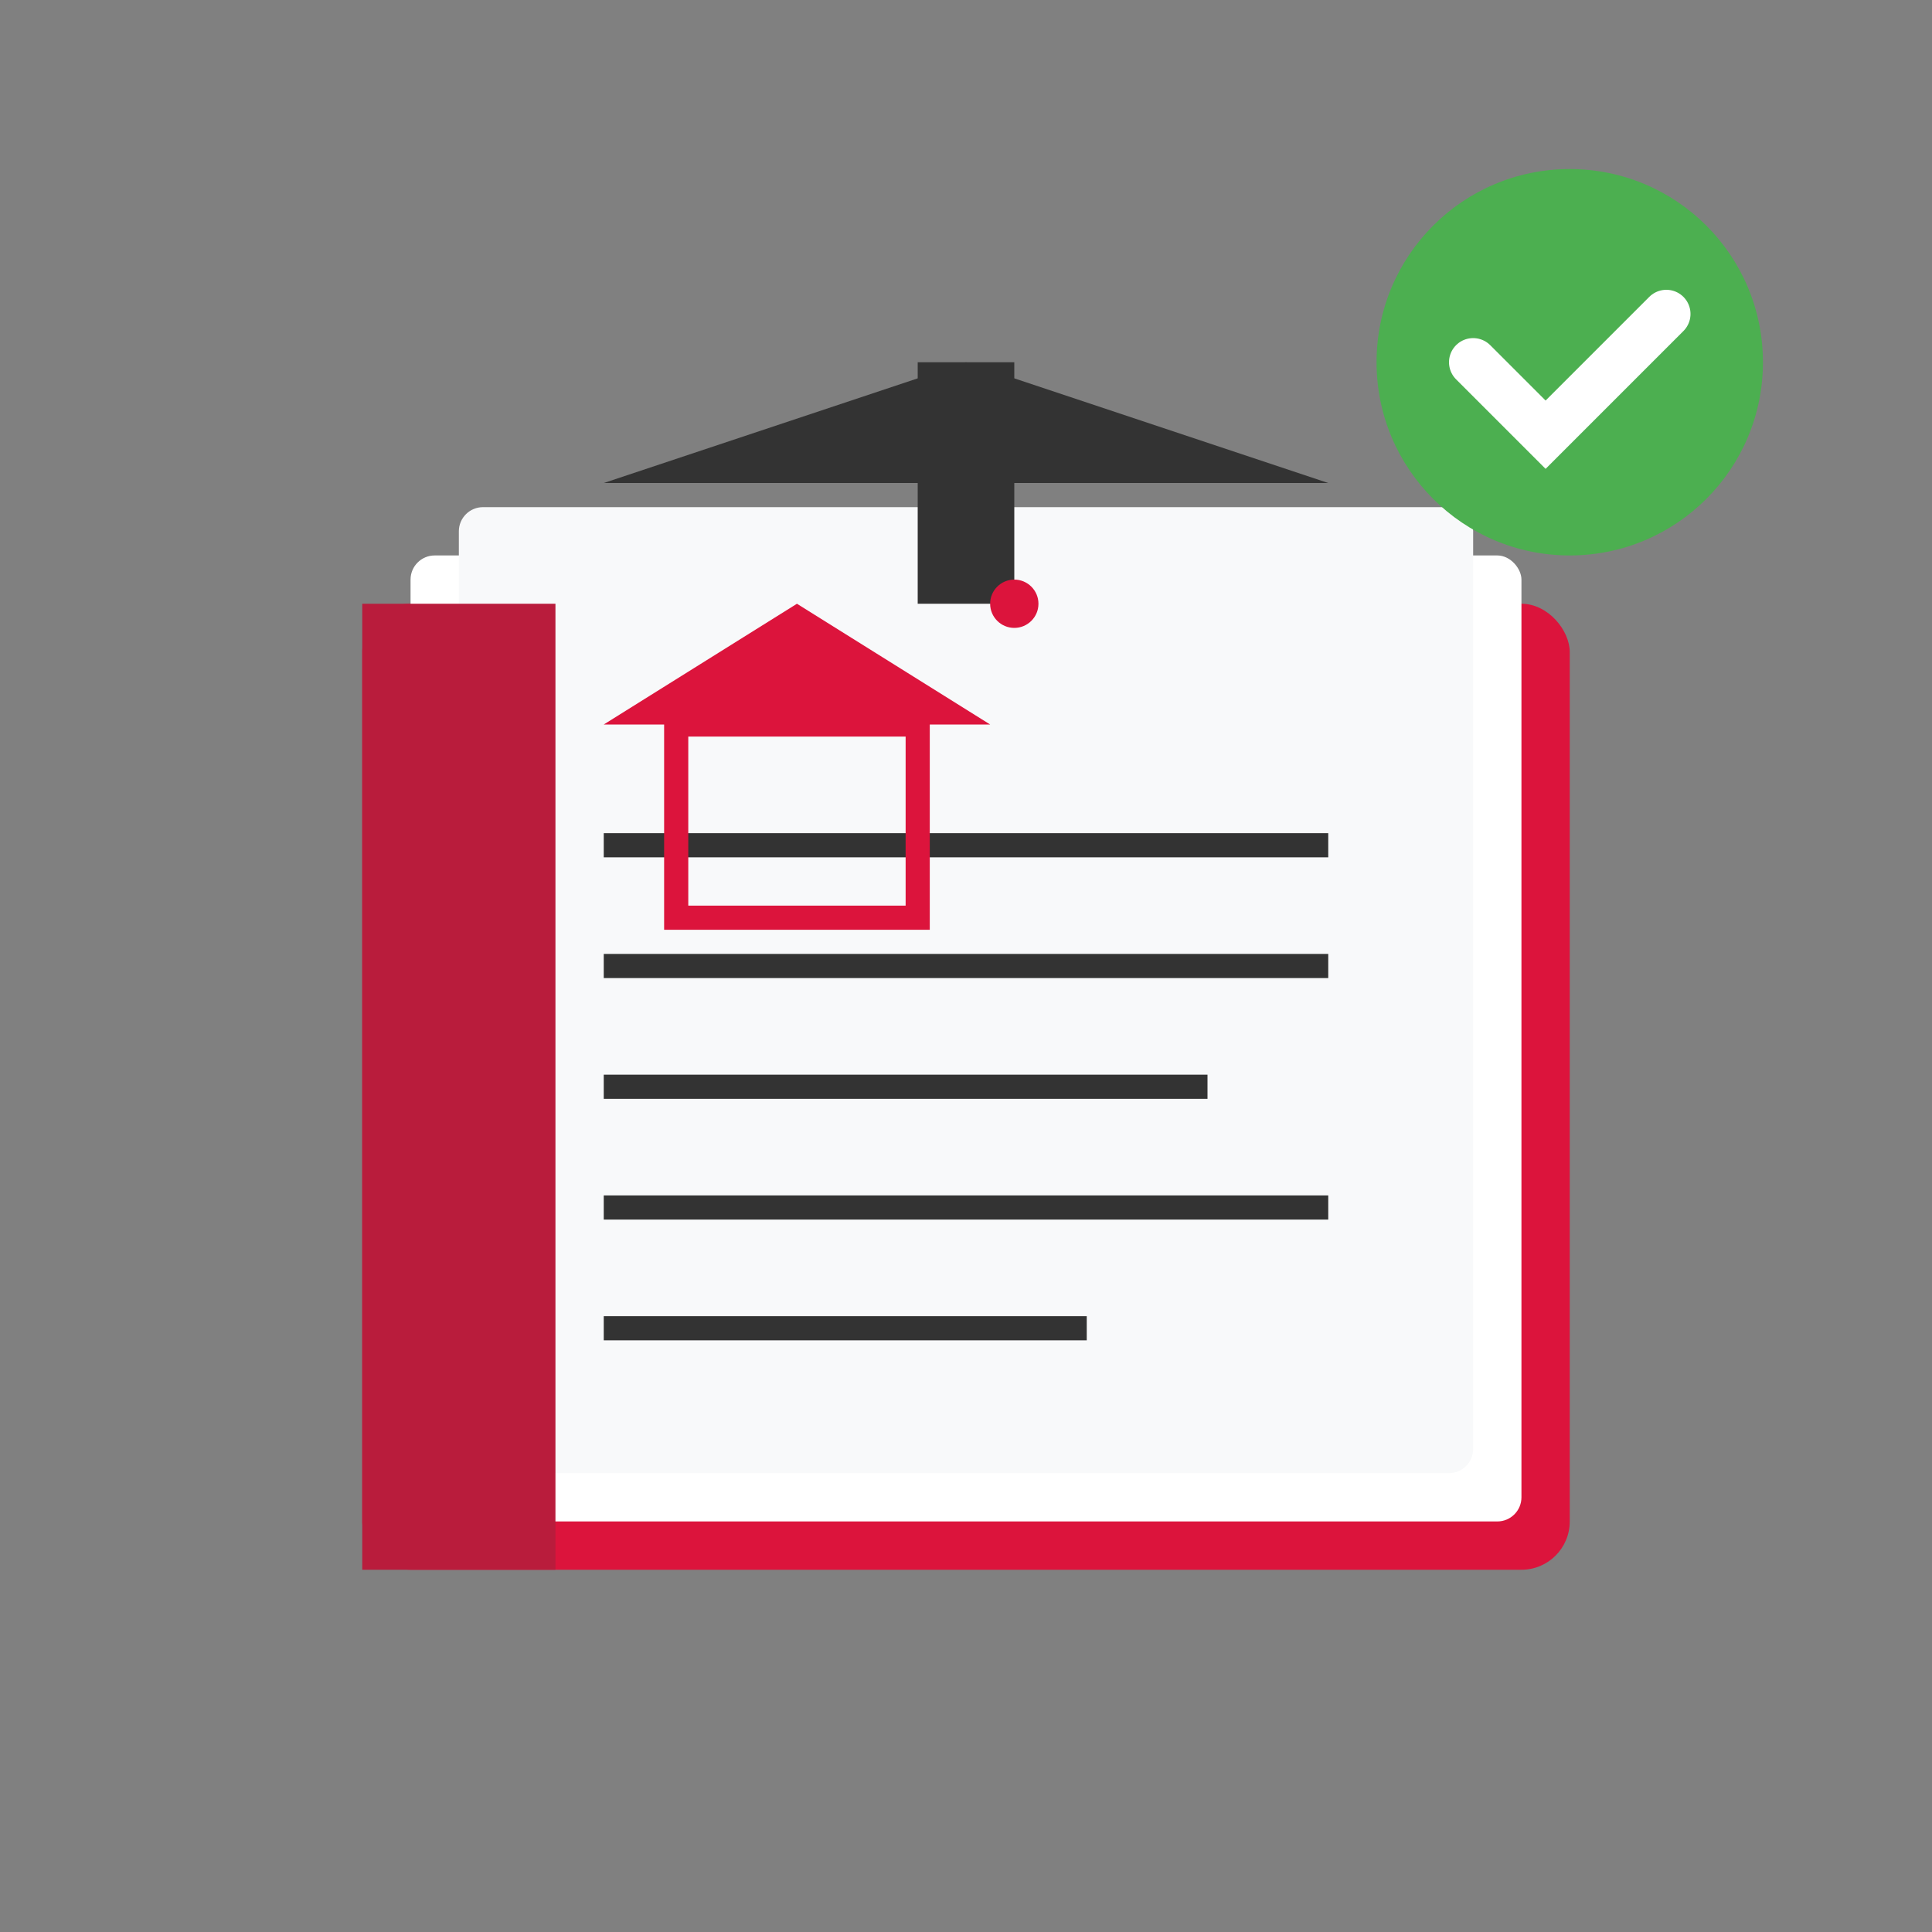
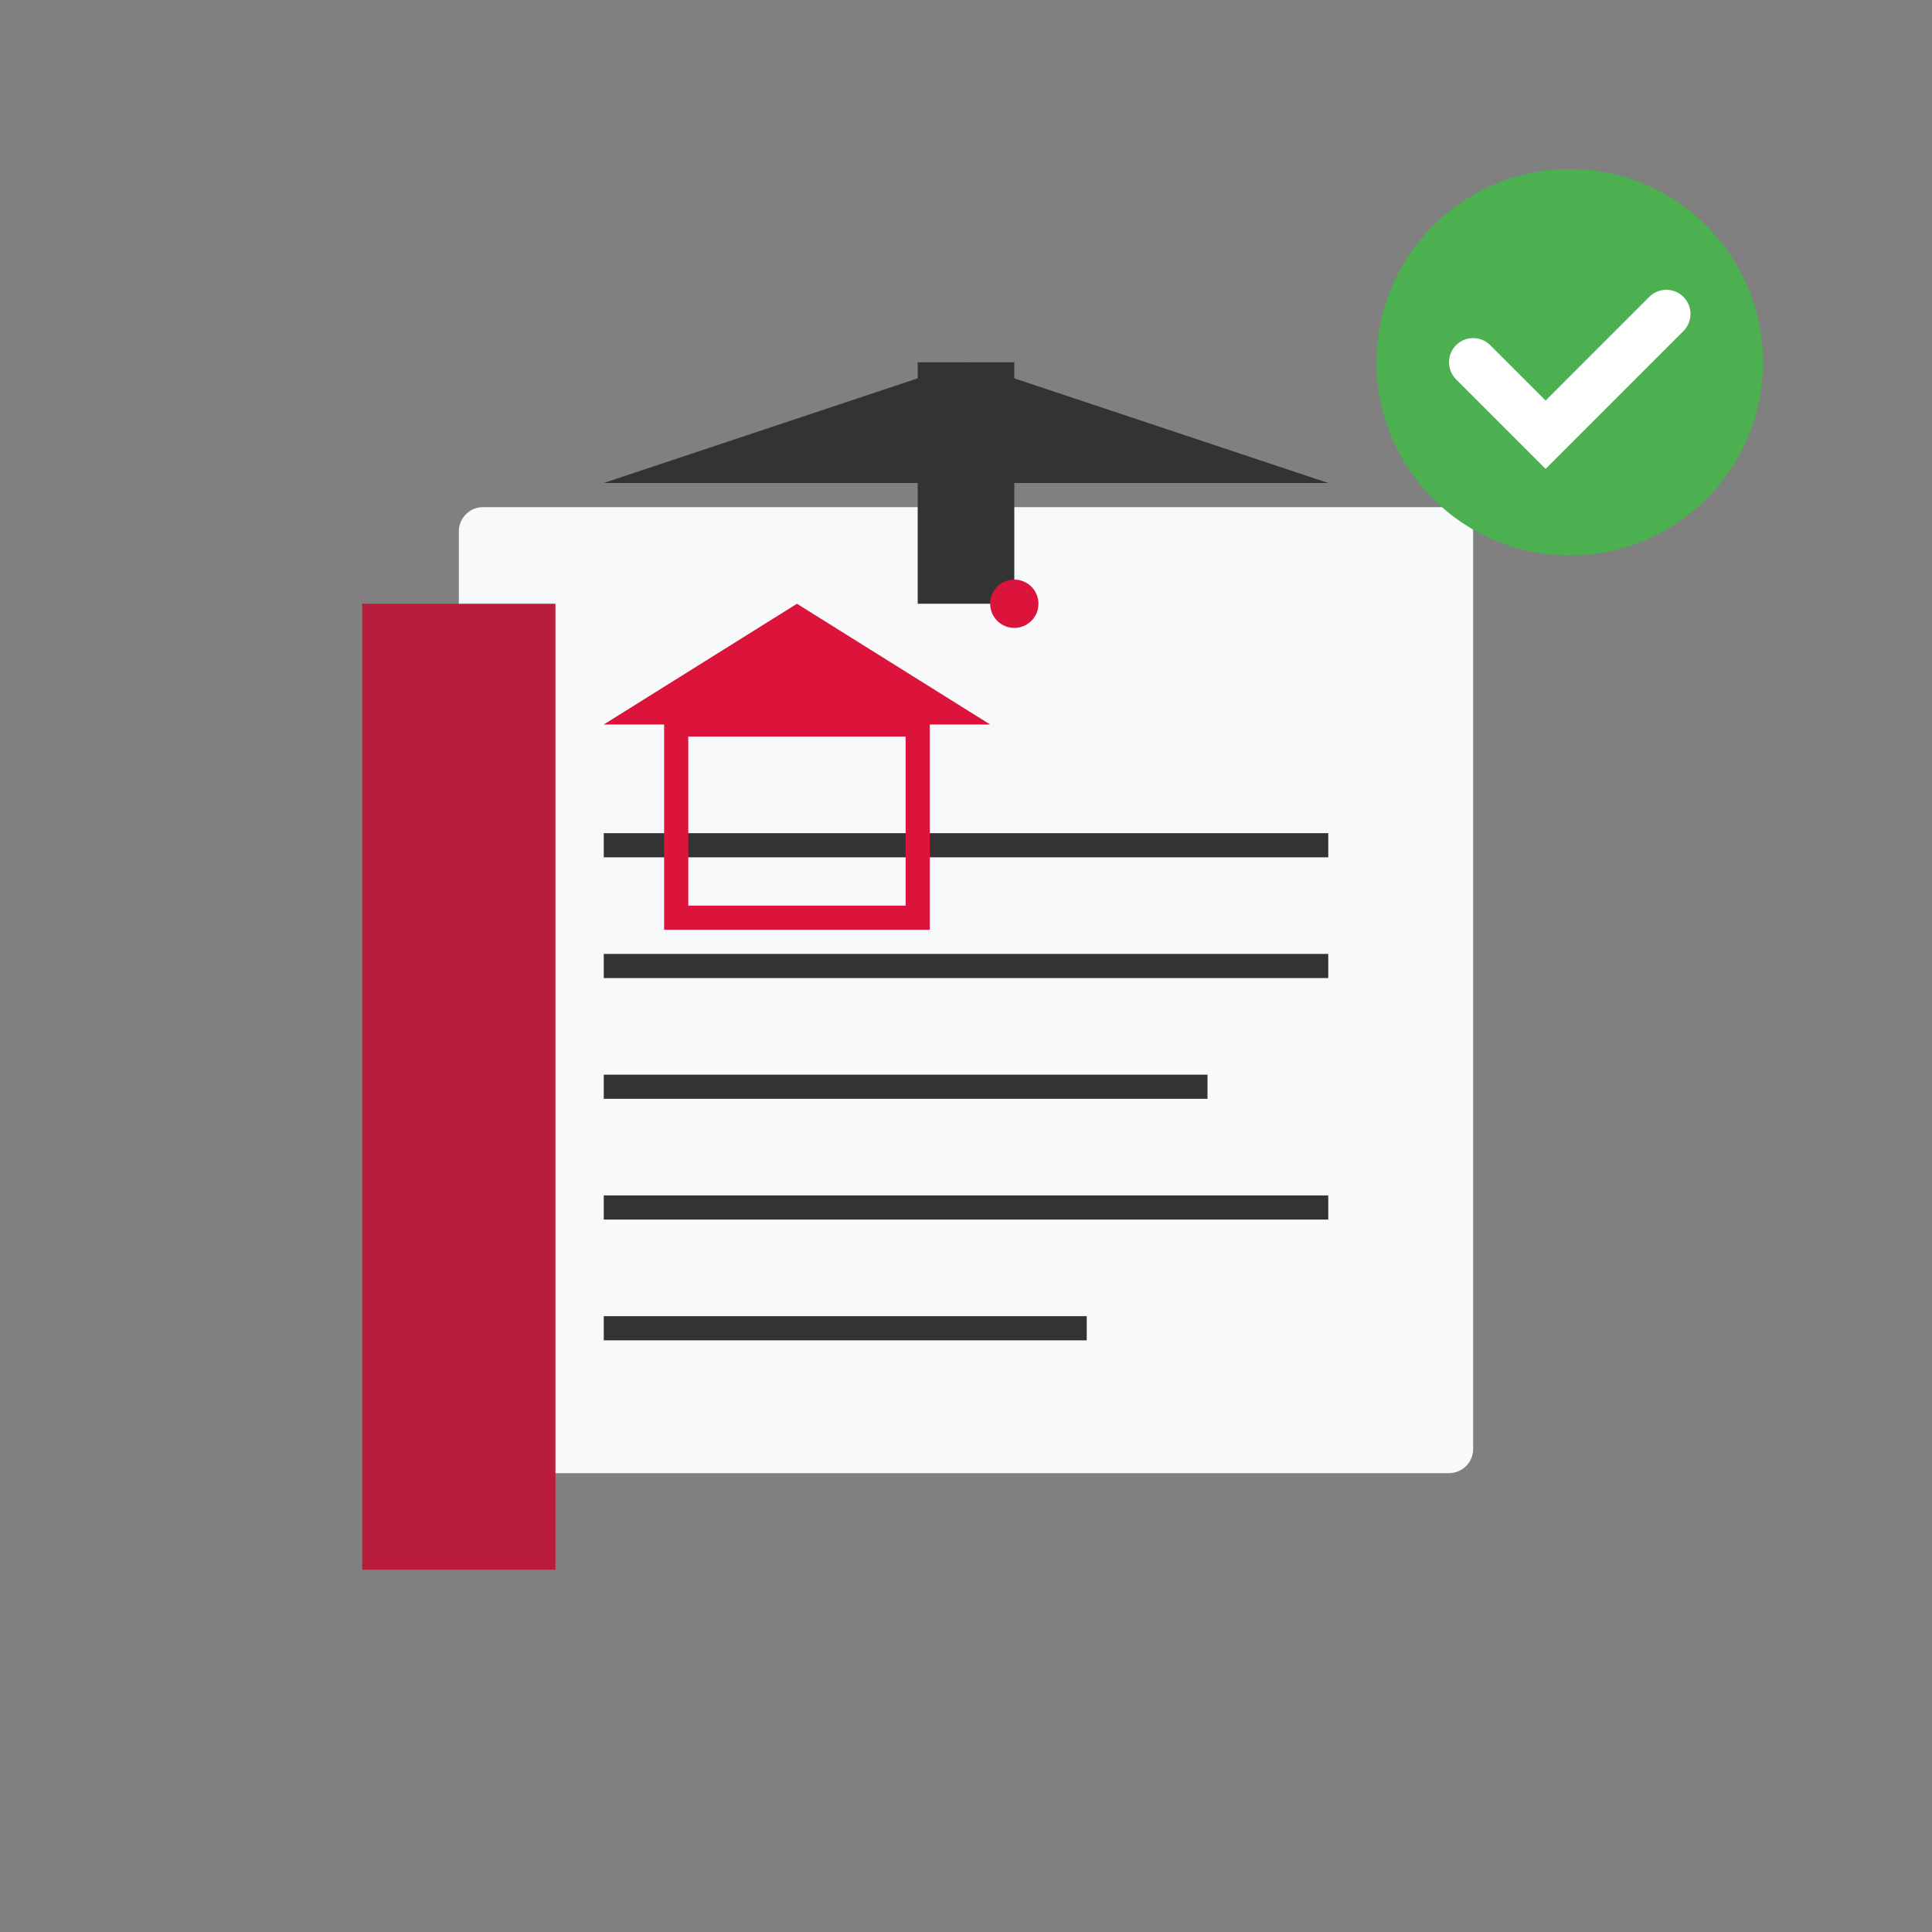
<svg xmlns="http://www.w3.org/2000/svg" width="80" height="80" viewBox="0 0 80 80" fill="none">
  <rect x="0" y="0" width="80" height="80" fill="#808080" stroke="none" />
-   <rect x="15" y="25" width="50" height="40" fill="#dc143c" rx="2" />
-   <rect x="17" y="23" width="46" height="40" fill="#fff" rx="1" />
  <rect x="19" y="21" width="42" height="40" fill="#f8f9fa" rx="1" />
  <rect x="15" y="25" width="8" height="40" fill="#b91c3c" />
  <line x1="25" y1="35" x2="55" y2="35" stroke="#333" stroke-width="1" />
  <line x1="25" y1="40" x2="55" y2="40" stroke="#333" stroke-width="1" />
  <line x1="25" y1="45" x2="50" y2="45" stroke="#333" stroke-width="1" />
  <line x1="25" y1="50" x2="55" y2="50" stroke="#333" stroke-width="1" />
  <line x1="25" y1="55" x2="45" y2="55" stroke="#333" stroke-width="1" />
  <polygon points="40,15 25,20 55,20" fill="#333" />
  <rect x="38" y="15" width="4" height="10" fill="#333" />
  <circle cx="42" cy="25" r="1" fill="#dc143c" />
  <rect x="28" y="30" width="10" height="8" stroke="#dc143c" stroke-width="1" fill="none" />
  <polygon points="33,25 25,30 41,30" fill="#dc143c" />
  <circle cx="65" cy="15" r="8" fill="#4CAF50" />
  <path d="M61 15 L64 18 L69 13" stroke="white" stroke-width="2" stroke-linecap="round" />
</svg>